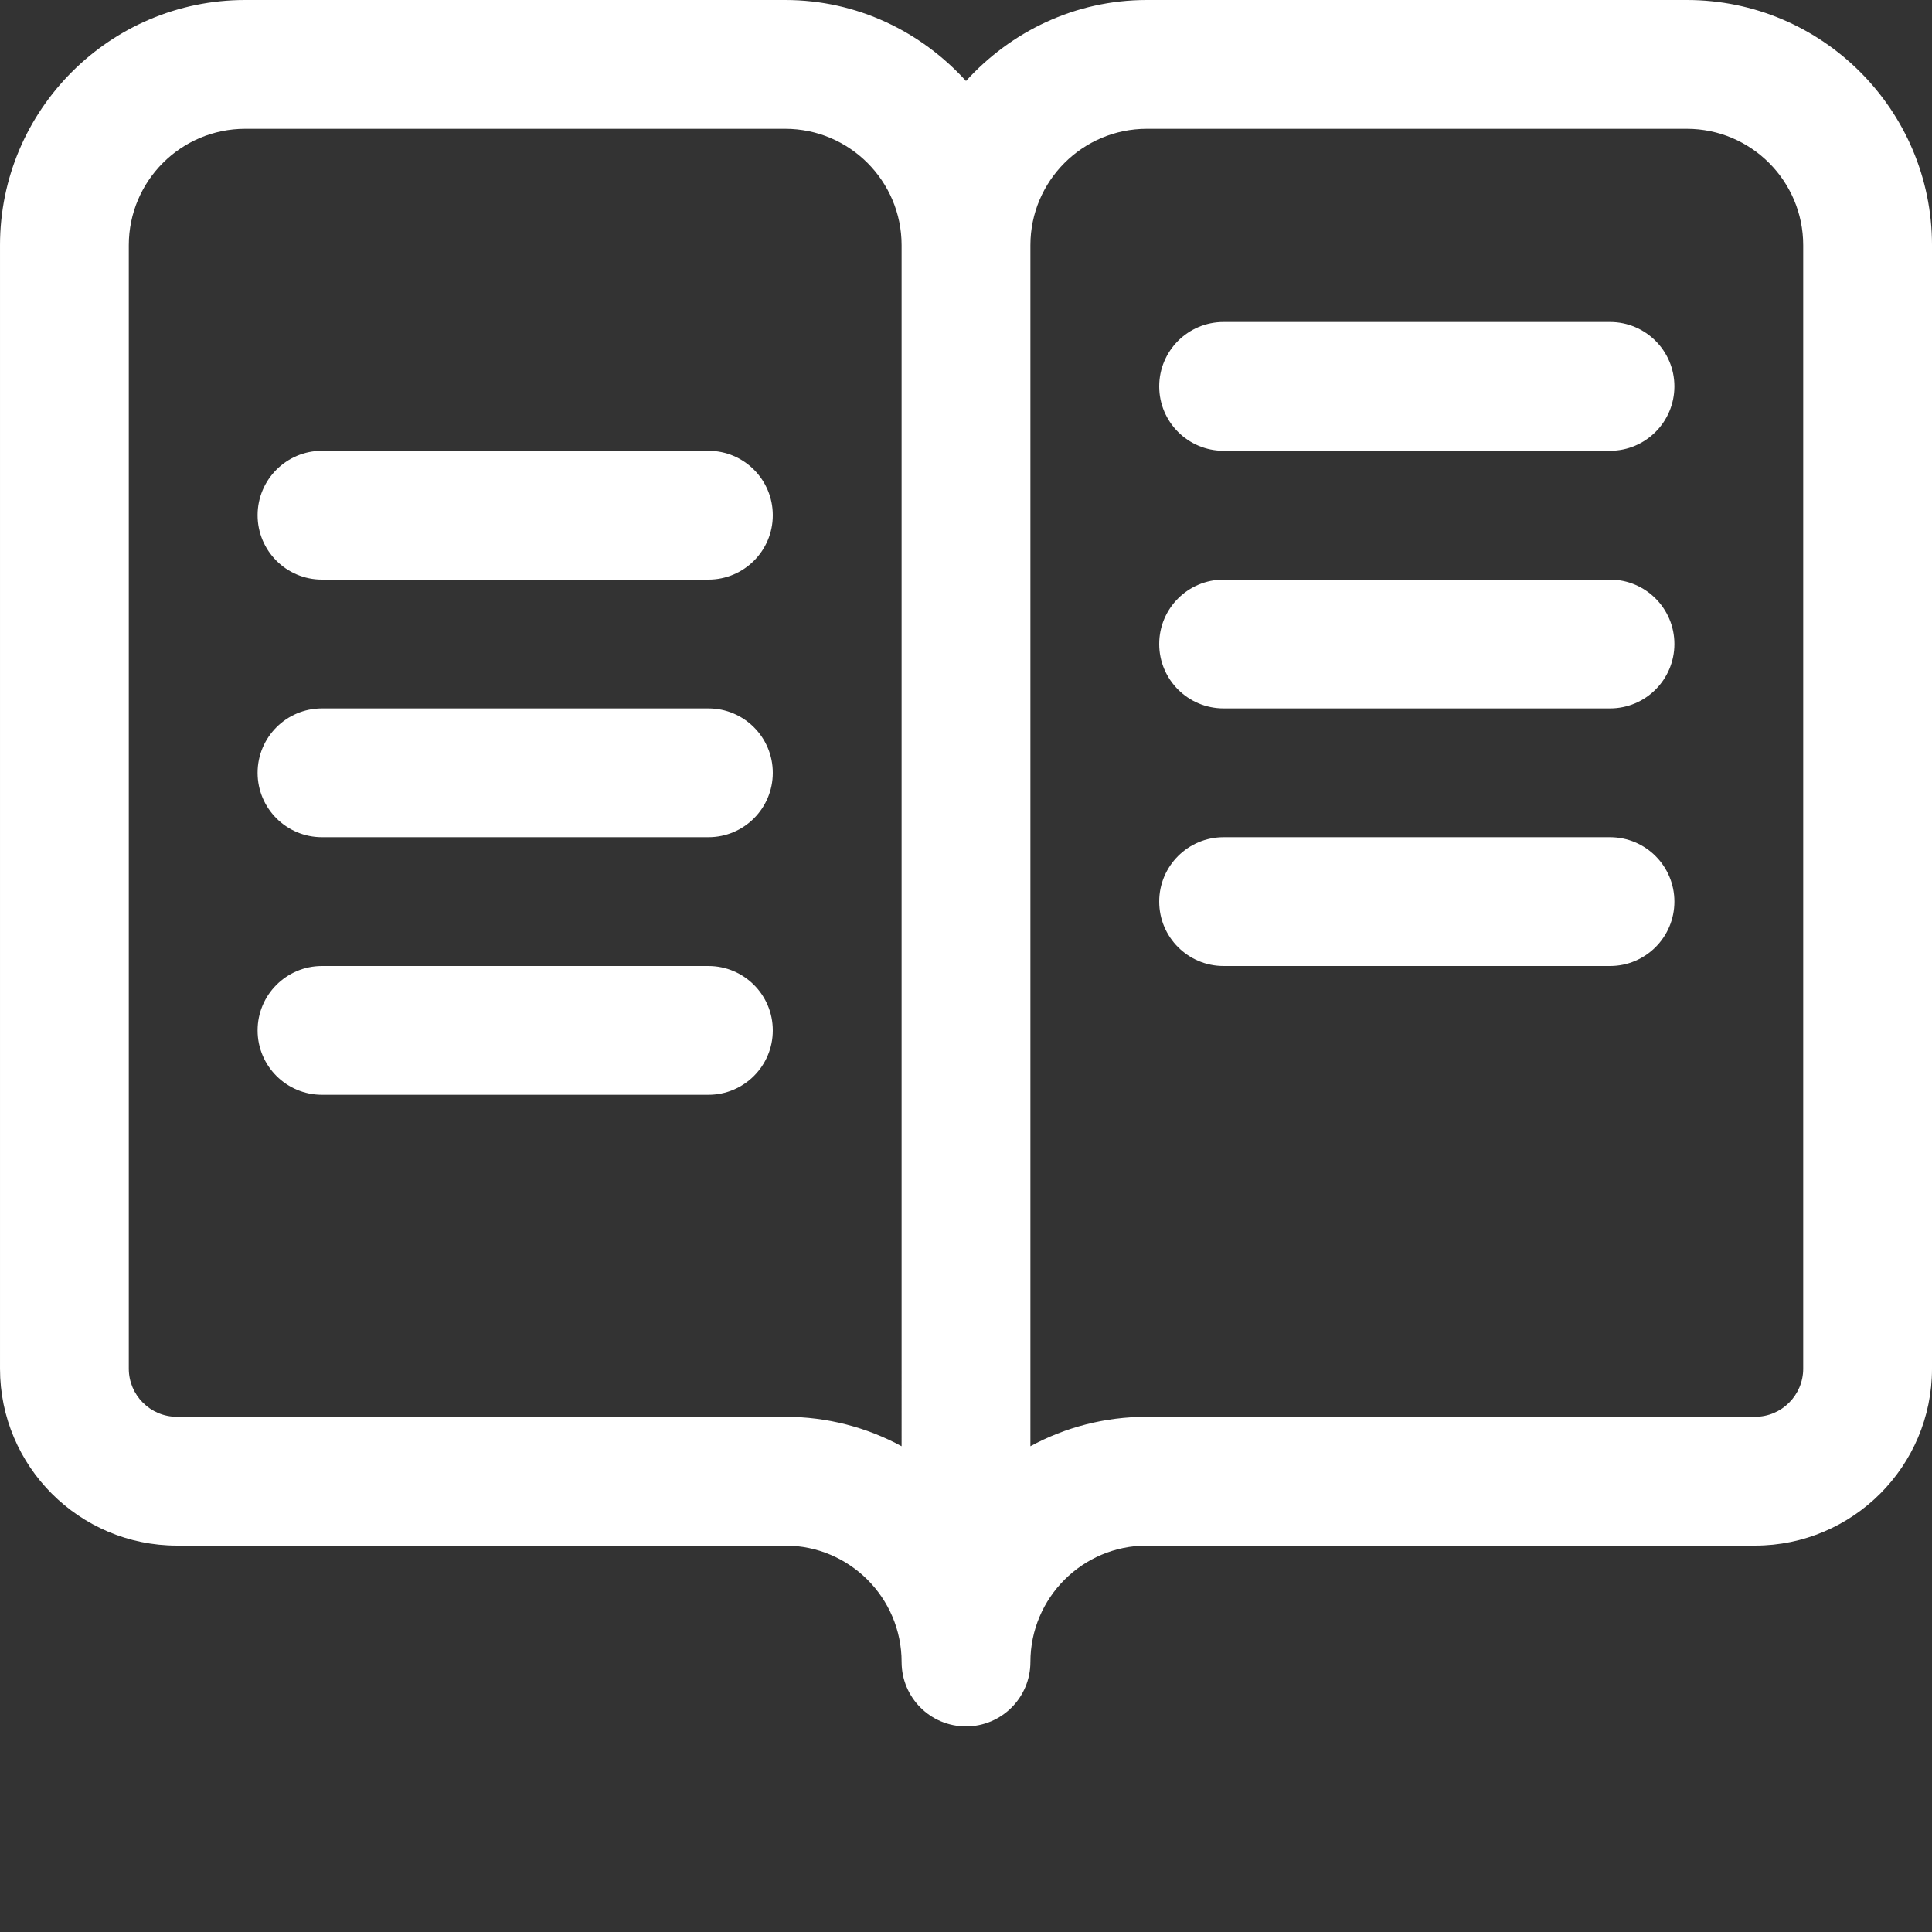
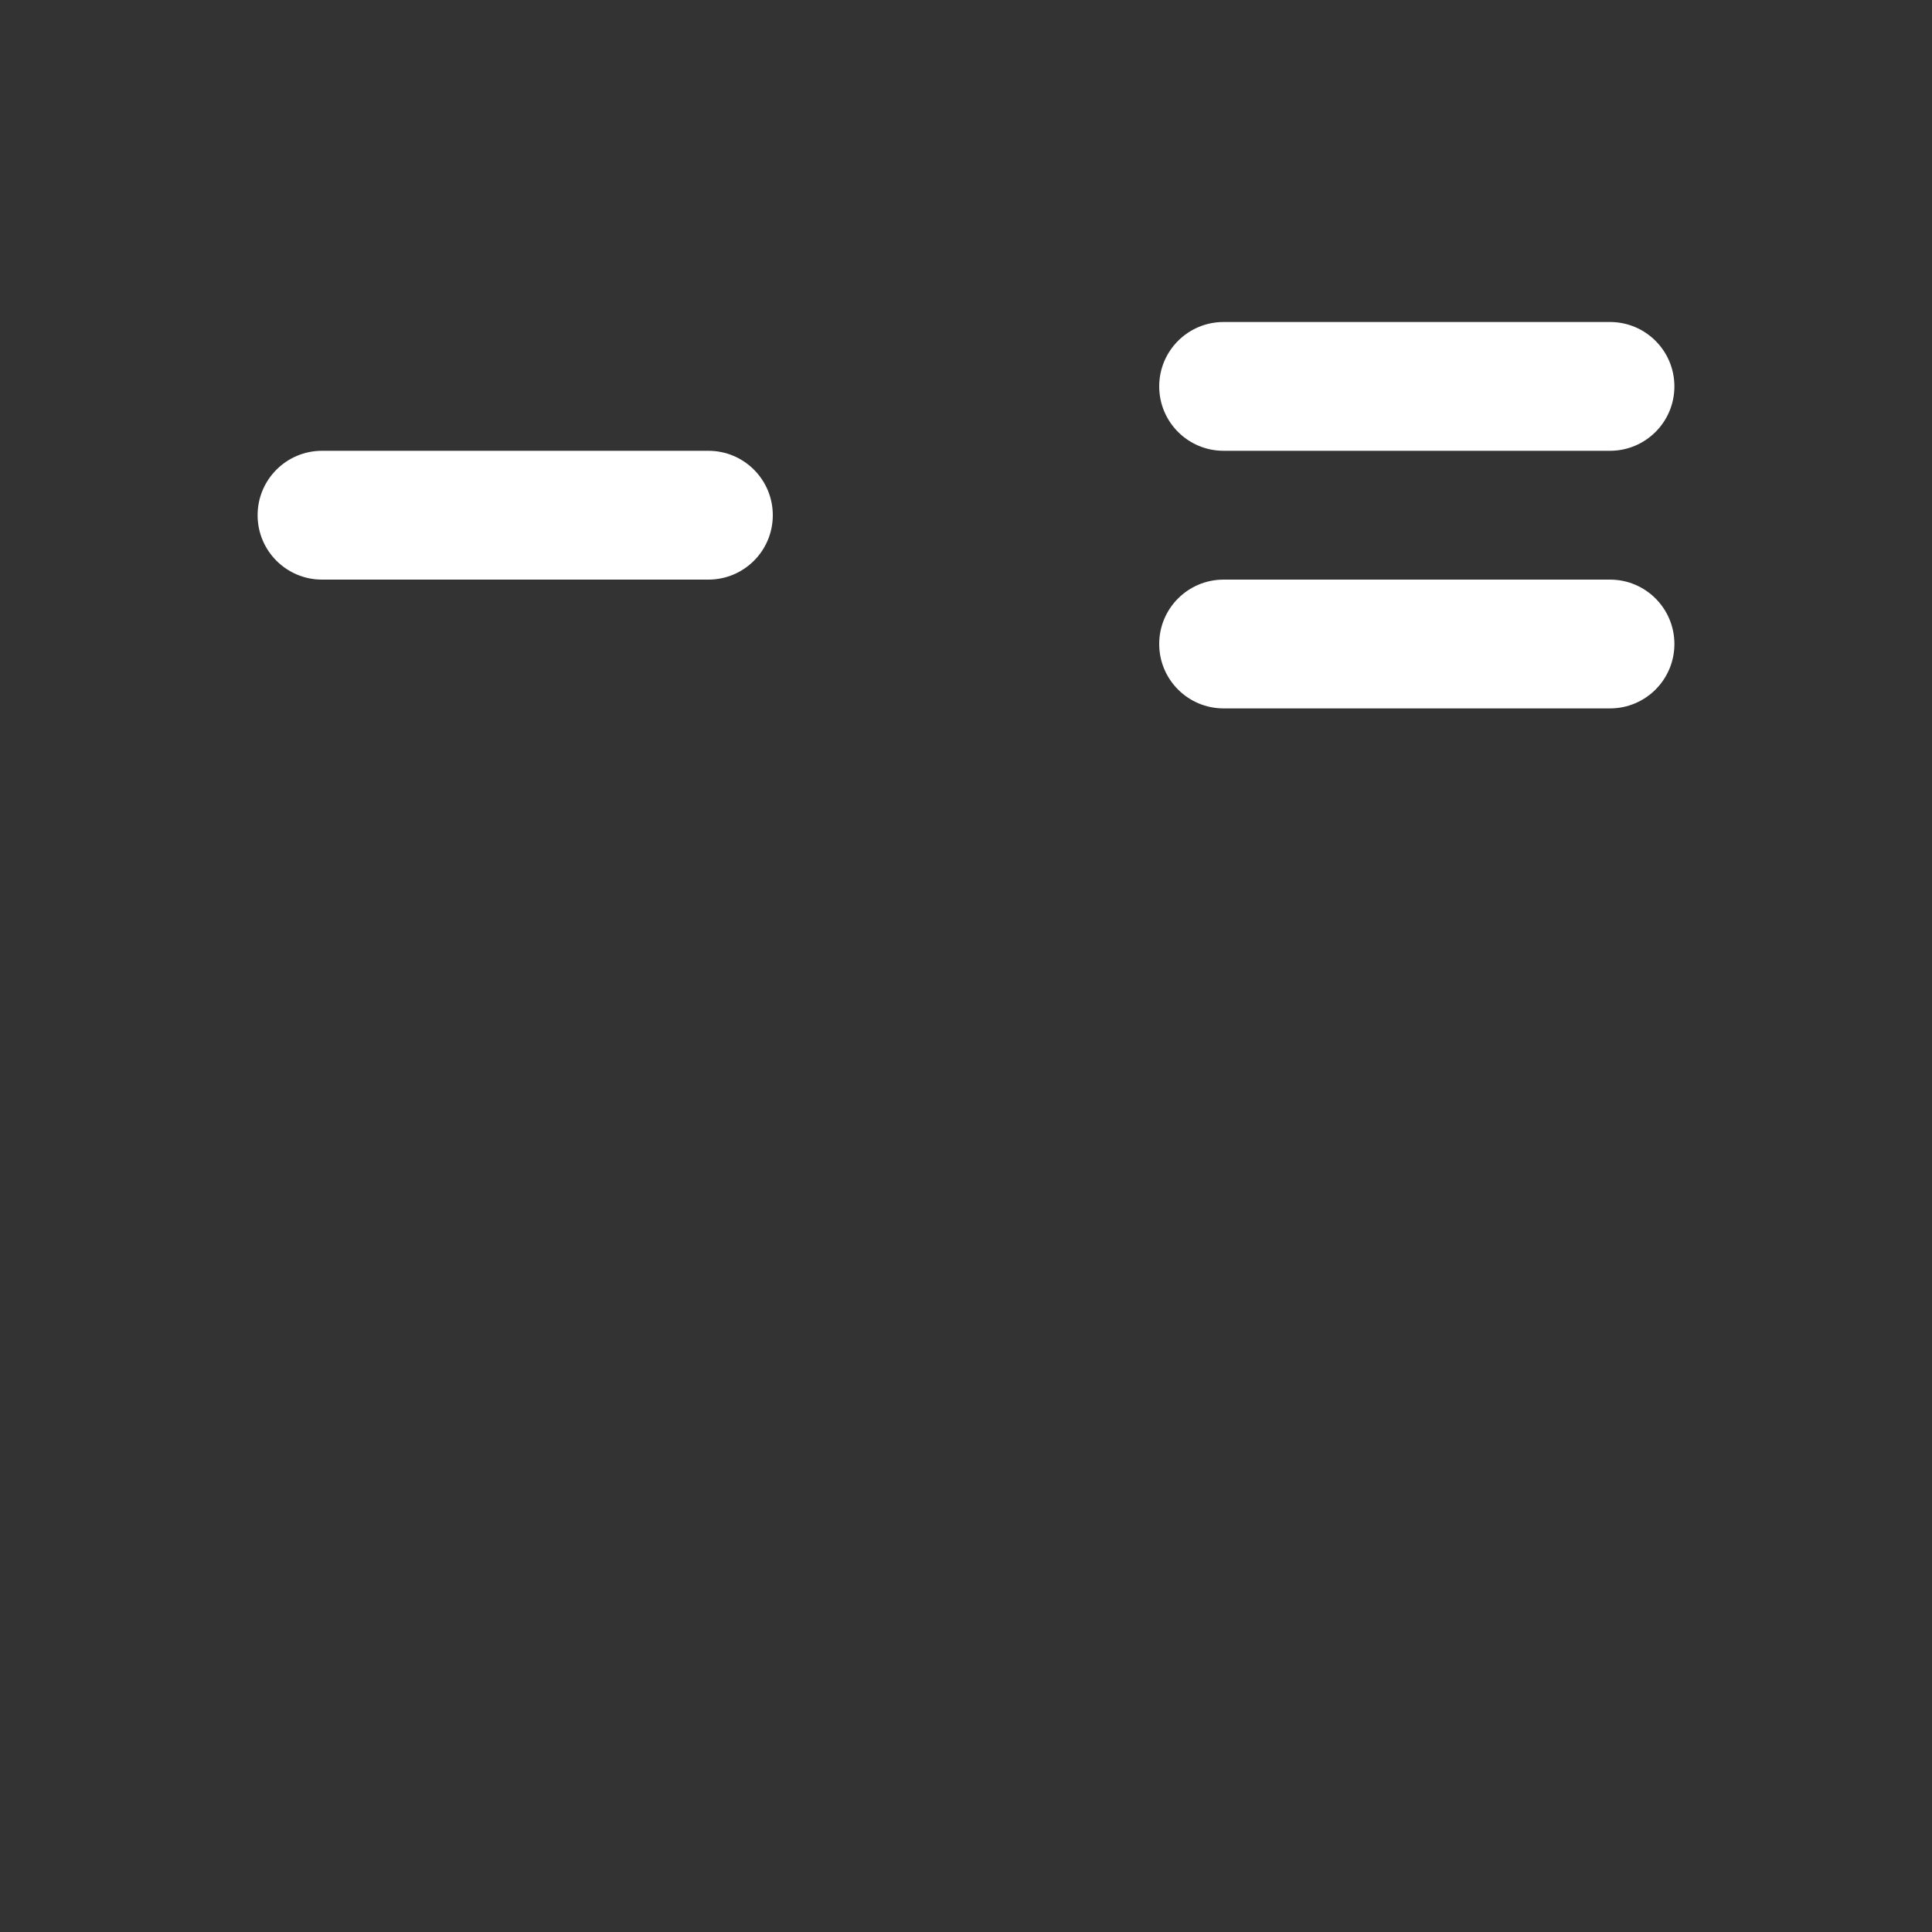
<svg xmlns="http://www.w3.org/2000/svg" version="1.1" width="512" height="512" x="0" y="0" viewBox="0 0 512 512" style="enable-background:new 0 0 512 512" xml:space="preserve" class="">
  <rect x="0" y="0" width="512" height="512" fill="#333333" stroke="none" />
  <g>
-     <path d="m447.023 0h-143.113c-19.035 0-36.016 8.375-47.91 21.461-11.895-13.086-28.875-21.461-47.91-21.461h-143.113c-35.828 0-64.977 29.148-64.977 64.98v297.734c0 25.848 21.031 46.883 46.883 46.883h161.207c17.012 0 30.844 13.832 30.844 30.852 0 9.434 7.641 17.066 17.066 17.066s17.066-7.633 17.066-17.066c0-17.02 13.832-30.852 30.844-30.852h161.207c25.848 0 46.883-21.031 46.883-46.883v-297.734c0-35.832-29.148-64.98-64.977-64.98zm-208.09 383.266c-9.184-4.984-19.684-7.801-30.844-7.801h-161.207c-7.031 0-12.75-5.715-12.75-12.75v-297.734c0-17.016 13.832-30.848 30.844-30.848h143.113c17.012 0 30.844 13.832 30.844 30.848zm238.934-20.551c0 7.035-5.719 12.75-12.75 12.75h-161.207c-11.16 0-21.66 2.816-30.844 7.801v-318.285c0-17.016 13.832-30.848 30.844-30.848h143.113c17.012 0 30.844 13.832 30.844 30.848zm0 0" fill="#ffffff" data-original="#000000" style="" class="" />
    <path d="m426.668 119.465h-102.402c-9.426 0-17.066-7.633-17.066-17.066 0-9.434 7.641-17.066 17.066-17.066h102.402c9.422 0 17.066 7.633 17.066 17.066 0 9.434-7.645 17.066-17.066 17.066zm0 0" fill="#ffffff" data-original="#000000" style="" class="" />
    <path d="m426.668 187.734h-102.402c-9.426 0-17.066-7.633-17.066-17.066 0-9.434 7.641-17.066 17.066-17.066h102.402c9.422 0 17.066 7.633 17.066 17.066 0 9.434-7.645 17.066-17.066 17.066zm0 0" fill="#ffffff" data-original="#000000" style="" class="" />
-     <path d="m426.668 256h-102.402c-9.426 0-17.066-7.633-17.066-17.066s7.641-17.066 17.066-17.066h102.402c9.422 0 17.066 7.633 17.066 17.066s-7.645 17.066-17.066 17.066zm0 0" fill="#ffffff" data-original="#000000" style="" class="" />
    <path d="m187.734 153.602h-102.402c-9.422 0-17.066-7.633-17.066-17.066s7.645-17.07 17.066-17.07h102.402c9.426 0 17.066 7.637 17.066 17.07s-7.641 17.066-17.066 17.066zm0 0" fill="#ffffff" data-original="#000000" style="" class="" />
-     <path d="m187.734 221.867h-102.402c-9.422 0-17.066-7.633-17.066-17.066 0-9.434 7.645-17.066 17.066-17.066h102.402c9.426 0 17.066 7.633 17.066 17.066 0 9.434-7.641 17.066-17.066 17.066zm0 0" fill="#ffffff" data-original="#000000" style="" class="" />
-     <path d="m187.734 290.133h-102.402c-9.422 0-17.066-7.633-17.066-17.066s7.645-17.066 17.066-17.066h102.402c9.426 0 17.066 7.633 17.066 17.066s-7.641 17.066-17.066 17.066zm0 0" fill="#ffffff" data-original="#000000" style="" class="" />
  </g>
</svg>